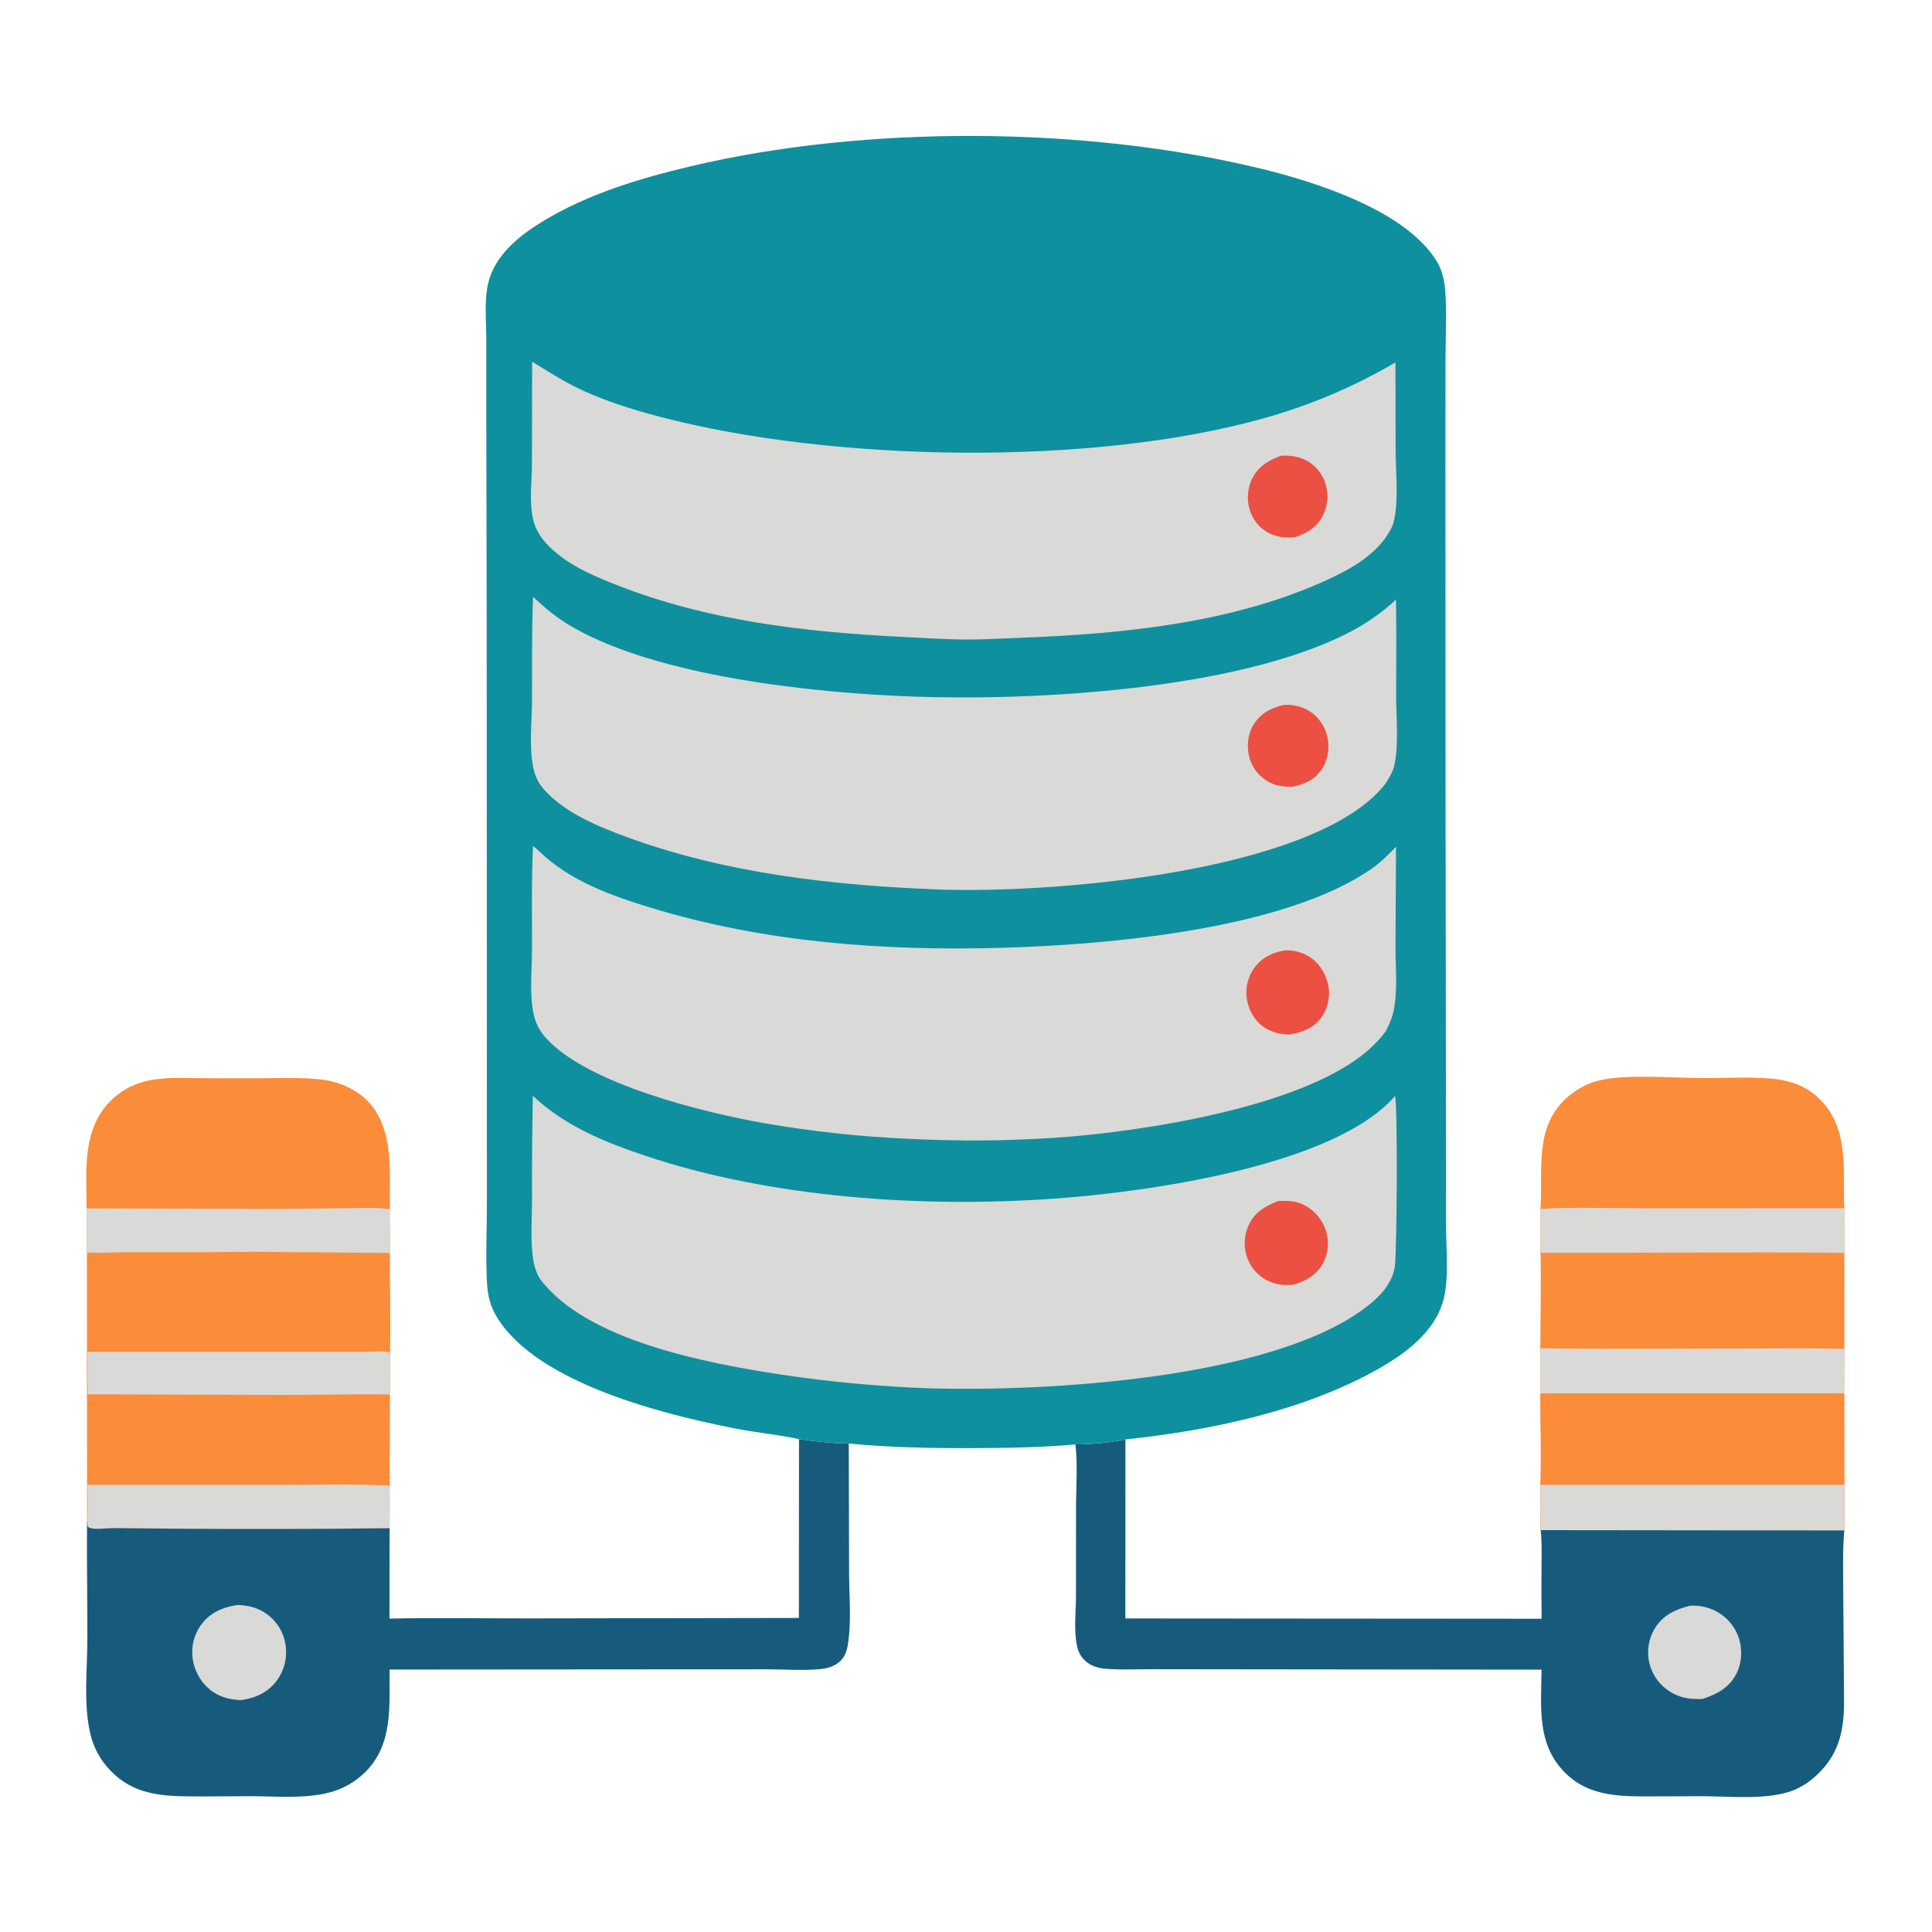
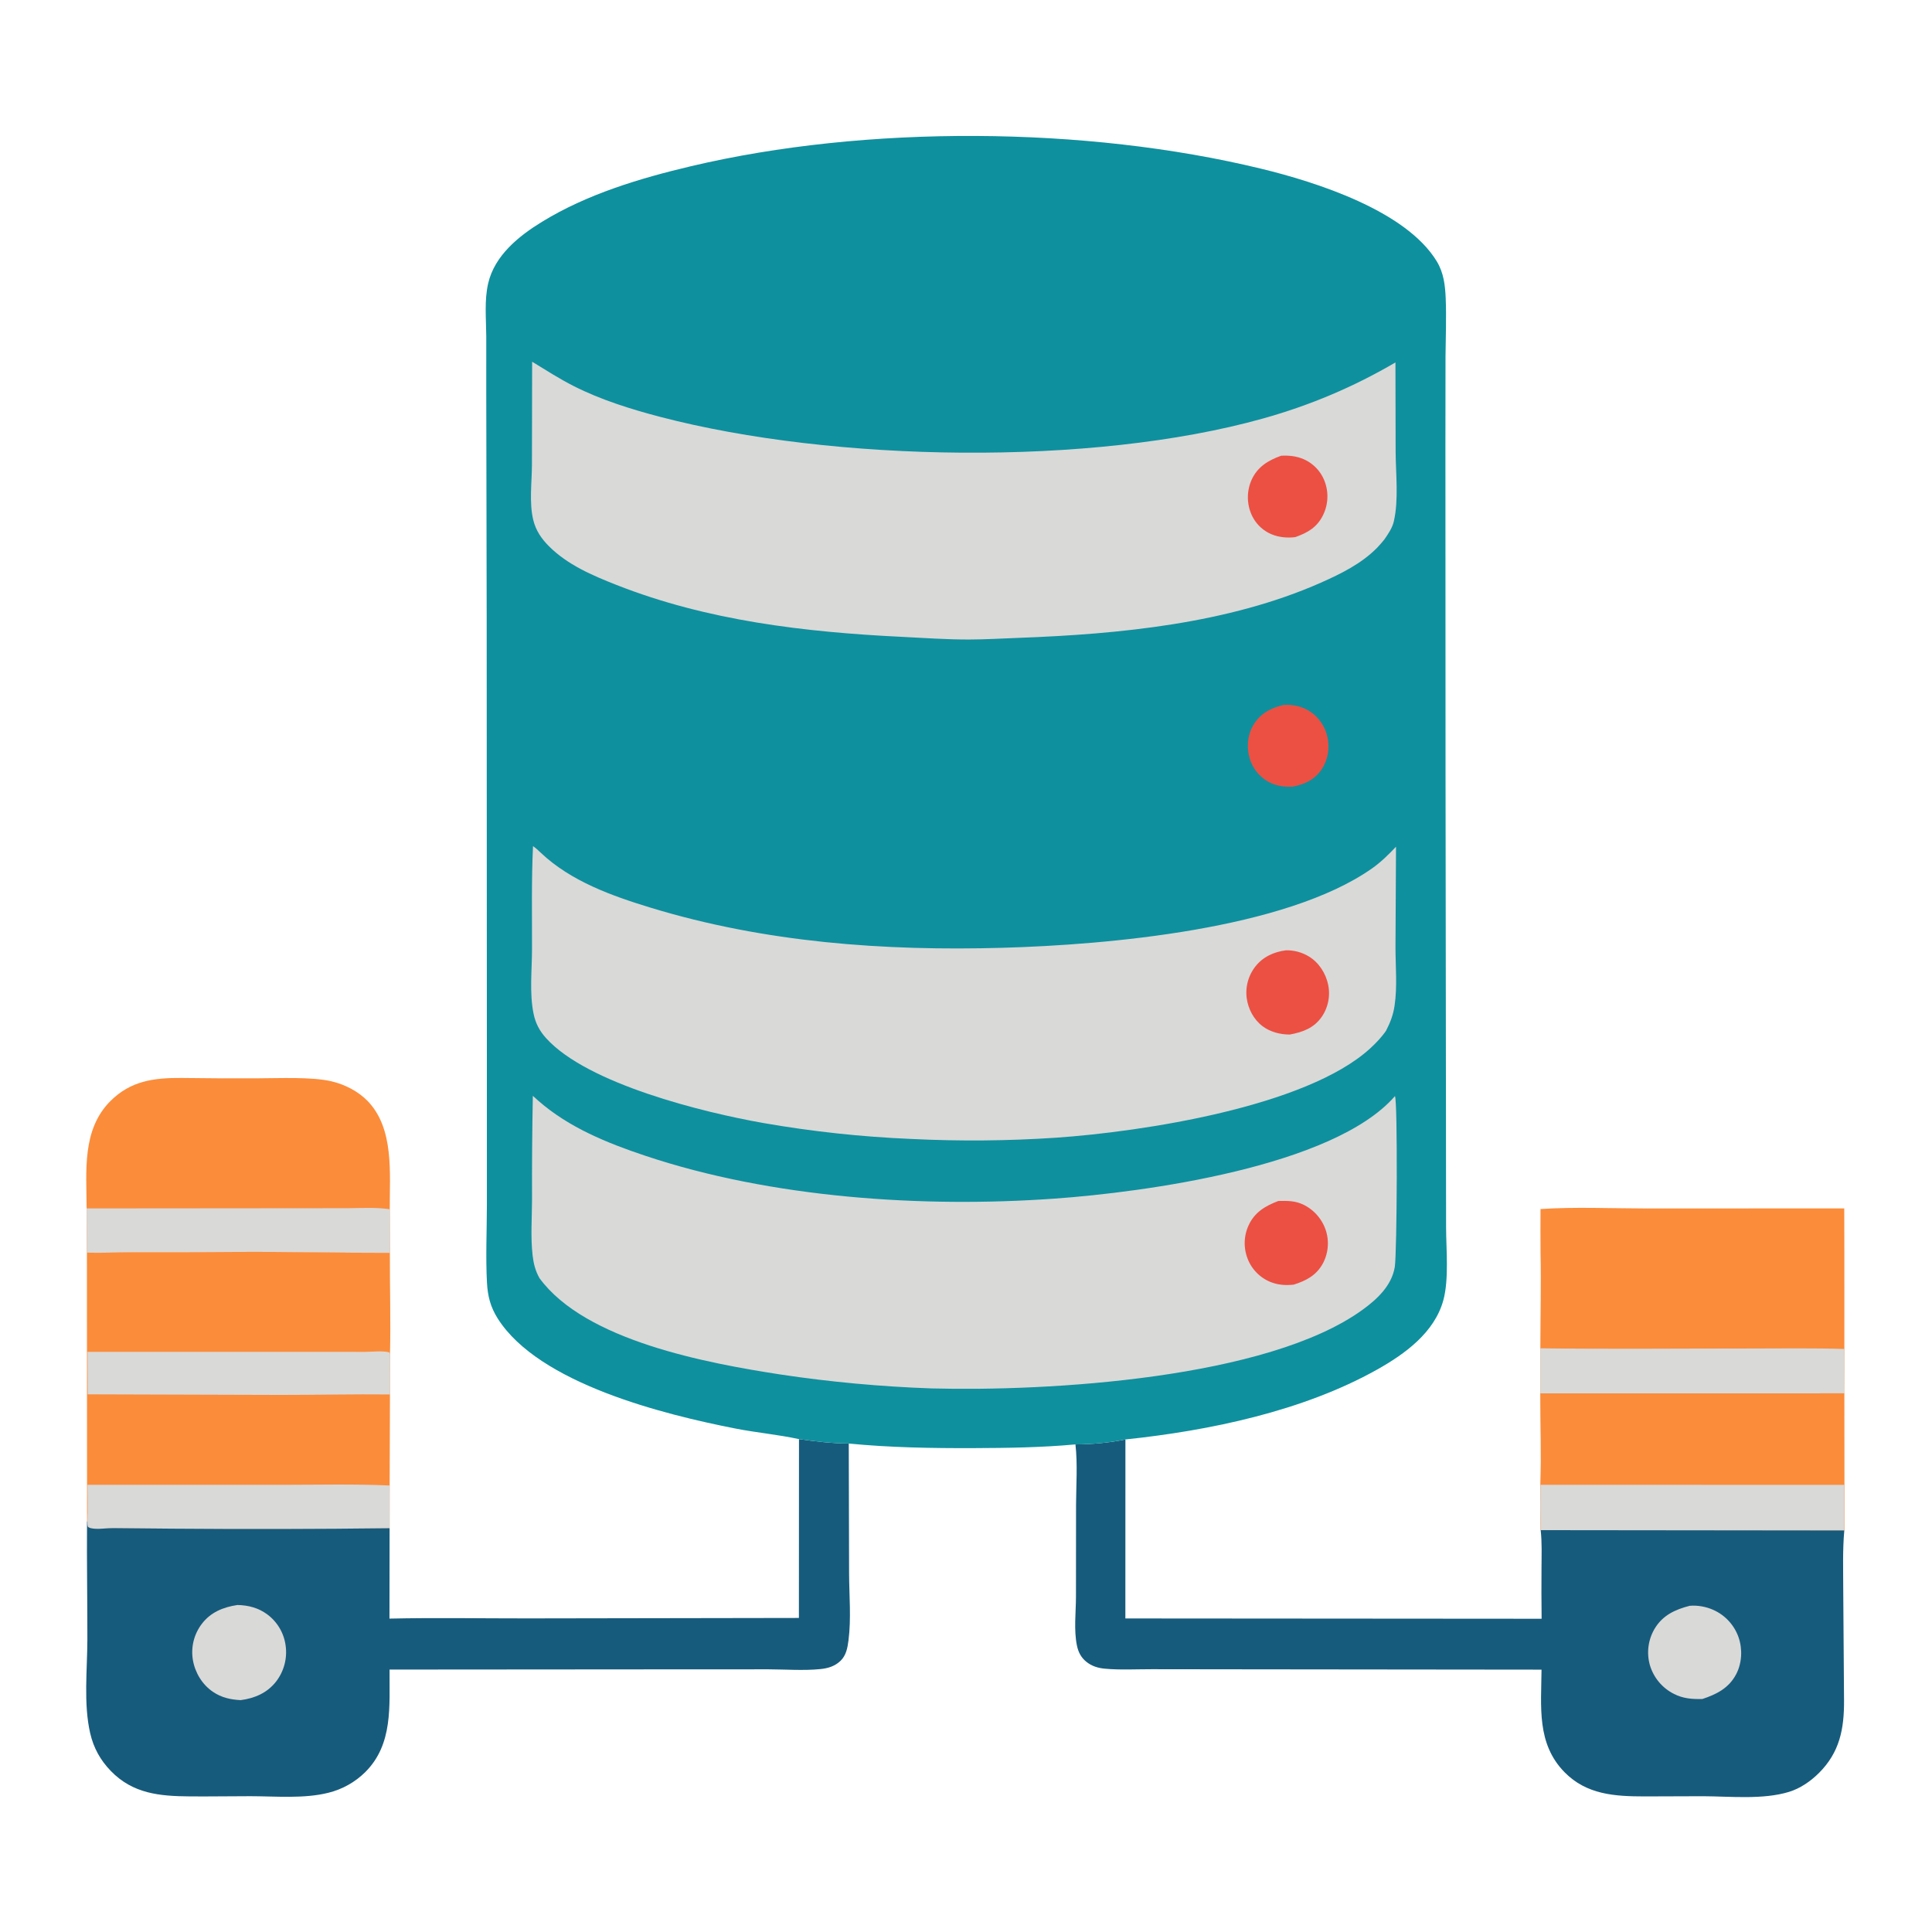
<svg xmlns="http://www.w3.org/2000/svg" width="1024" height="1024">
-   <path fill="#FB8C3A" d="M816.506 640.816C817.879 619.666 812.879 597.06 830.952 581.364C835.711 577.231 841.843 573.943 848.003 572.55C862.535 569.265 886.054 571.291 901.501 571.393C913.728 571.474 926.433 570.668 938.58 571.682C950.218 572.652 959.632 576.417 967.231 585.568C979.854 600.769 976.726 622.06 977.498 640.478L872.409 640.506C853.827 640.5 835.048 639.603 816.506 640.816Z" />
  <path fill="#FB8C3A" d="M45.916 640.487C45.831 620.803 43.332 598.737 58.558 583.546C69.304 572.825 81.663 571.228 96.236 571.34Q116.664 571.637 137.093 571.518C148.113 571.504 165.116 570.686 175.552 573.083C182.54 574.689 189.75 578.32 194.782 583.489C209.103 598.197 206.468 622.108 206.584 640.922L206.647 664.034C179.817 664.082 152.96 663.404 126.127 663.547Q98.261 663.799 70.394 663.719C62.285 663.746 54.174 664.161 46.066 663.934L45.916 640.487Z" />
-   <path fill="#D9D9D8" d="M45.916 640.487L149.087 640.762L184.499 640.372C191.67 640.311 199.511 639.838 206.584 640.922L206.647 664.034C179.817 664.082 152.96 663.404 126.127 663.547Q98.261 663.799 70.394 663.719C62.285 663.746 54.174 664.161 46.066 663.934L45.916 640.487Z" />
+   <path fill="#D9D9D8" d="M45.916 640.487L184.499 640.372C191.67 640.311 199.511 639.838 206.584 640.922L206.647 664.034C179.817 664.082 152.96 663.404 126.127 663.547Q98.261 663.799 70.394 663.719C62.285 663.746 54.174 664.161 46.066 663.934L45.916 640.487Z" />
  <path fill="#FB8C3A" d="M46.066 663.934C54.174 664.161 62.285 663.746 70.394 663.719Q98.261 663.799 126.127 663.547C152.96 663.404 179.817 664.082 206.647 664.034C206.564 681.946 207.16 699.964 206.705 717.861C206.686 724.932 206.577 732.016 206.692 739.086L206.527 787.334L206.496 809.996Q148.784 810.675 91.069 810.221L60.069 809.938C56.759 809.924 53.387 810.475 50.093 810.24C49.015 810.164 47.638 810.027 46.762 809.34C46.181 808.884 46.36 807.178 46.325 806.441L46.145 806.362L46.066 663.934Z" />
  <path fill="#D9D9D8" d="M46.388 716.502L166.576 716.504L193.373 716.515C197.371 716.512 202.426 715.821 206.267 716.744L206.705 717.861C206.686 724.932 206.577 732.016 206.692 739.086C187.488 738.886 168.244 739.333 149.031 739.334L46.478 739.023L46.388 716.502Z" />
  <path fill="#D9D9D8" d="M46.381 786.98L148.942 786.988C168.097 786.99 187.392 786.504 206.527 787.334L206.496 809.996Q148.784 810.675 91.069 810.221L60.069 809.938C56.759 809.924 53.387 810.475 50.093 810.24C49.015 810.164 47.638 810.027 46.762 809.34C46.181 808.884 46.36 807.178 46.325 806.441C46.587 799.977 46.403 793.451 46.381 786.98Z" />
  <path fill="#FB8C3A" d="M816.506 640.816C835.048 639.603 853.827 640.5 872.409 640.506L977.498 640.478L977.552 664.027L977.562 714.989L977.462 738.495L977.503 787L977.516 811.177L816.586 811.004Q816.303 798.994 816.5 786.983C816.951 770.873 816.485 754.628 816.451 738.504L816.412 714.631C816.438 697.727 816.866 680.89 816.519 663.976Q816.43 652.396 816.506 640.816Z" />
-   <path fill="#D9D9D8" d="M816.506 640.816C835.048 639.603 853.827 640.5 872.409 640.506L977.498 640.478L977.552 664.027C923.891 663.432 870.187 664.226 816.519 663.976Q816.43 652.396 816.506 640.816Z" />
  <path fill="#D9D9D8" d="M816.412 714.631C853.355 715.103 890.337 714.733 927.285 714.736C944.011 714.738 960.852 714.451 977.562 714.989L977.462 738.495L816.451 738.504L816.412 714.631Z" />
  <path fill="#FB8C3A" d="M977.462 738.495L977.503 787L977.516 811.177L816.586 811.004Q816.303 798.994 816.5 786.983C816.951 770.873 816.485 754.628 816.451 738.504L977.462 738.495Z" />
  <path fill="#D9D9D8" d="M816.5 786.983L977.503 787L977.516 811.177L816.586 811.004Q816.303 798.994 816.5 786.983Z" />
  <path fill="#175B7C" d="M570.011 765.569C578.706 765.52 587.987 764.724 596.496 762.939L596.468 857.811L817.087 857.973Q816.922 844.479 817.026 830.985C817.052 824.39 817.333 817.561 816.586 811.004L977.516 811.177C976.569 821.628 976.953 832.284 976.958 842.768L977.38 901.31C977.463 916.386 975.062 928.771 964.078 939.719C959.68 944.103 954.179 947.905 948.199 949.735C934.409 953.954 917.095 952.11 902.725 952.036L871.602 952.139C855.85 952.124 840.941 951.191 829.295 939.367C814.341 924.186 816.888 904.549 817.038 884.946L658.735 884.778L610.485 884.718C602.286 884.706 593.717 885.193 585.557 884.436C581.934 884.1 578.609 883.08 575.748 880.753C572.912 878.447 571.477 875.562 570.766 872.032C569.119 863.838 570.247 854.788 570.284 846.458L570.329 797.452C570.386 786.909 571.194 776.047 570.011 765.569Z" />
  <path fill="#D9D9D8" d="M895.564 851.108C899.712 850.734 904.24 851.562 908.04 853.254Q908.624 853.513 909.193 853.801Q909.763 854.089 910.317 854.405Q910.871 854.722 911.408 855.067Q911.946 855.411 912.464 855.783Q912.983 856.155 913.483 856.552Q913.982 856.95 914.46 857.373Q914.938 857.796 915.394 858.242Q915.85 858.689 916.282 859.158Q916.715 859.628 917.123 860.119Q917.531 860.61 917.913 861.121Q918.295 861.632 918.651 862.162Q919.006 862.692 919.334 863.24Q919.662 863.787 919.962 864.351Q920.262 864.914 920.532 865.493Q920.802 866.071 921.043 866.662Q921.283 867.253 921.493 867.856C923.638 874.119 923.296 881.464 920.206 887.36C916.33 894.754 909.854 897.987 902.322 900.503C897.027 900.642 892.122 900.306 887.295 897.841Q886.721 897.555 886.163 897.24Q885.605 896.926 885.063 896.583Q884.522 896.24 883.999 895.869Q883.476 895.499 882.972 895.102Q882.469 894.706 881.986 894.284Q881.504 893.862 881.043 893.415Q880.583 892.969 880.146 892.5Q879.71 892.031 879.298 891.54Q878.885 891.049 878.499 890.538Q878.113 890.026 877.753 889.496Q877.393 888.965 877.061 888.417Q876.729 887.869 876.426 887.304Q876.122 886.74 875.848 886.16Q875.574 885.581 875.33 884.988Q875.086 884.396 874.873 883.791Q874.659 883.187 874.477 882.572Q874.307 881.973 874.167 881.367Q874.027 880.761 873.918 880.148Q873.809 879.535 873.731 878.918Q873.653 878.301 873.606 877.68Q873.559 877.06 873.544 876.438Q873.528 875.815 873.544 875.193Q873.56 874.571 873.608 873.951Q873.655 873.33 873.734 872.713Q873.812 872.096 873.922 871.483Q874.031 870.871 874.172 870.265Q874.312 869.658 874.483 869.06Q874.654 868.462 874.854 867.873Q875.055 867.284 875.285 866.705Q875.516 866.127 875.775 865.562Q876.034 864.996 876.321 864.444Q876.608 863.892 876.923 863.355C881.2 856.123 887.826 853.097 895.564 851.108Z" />
  <path fill="#175B7C" d="M423.481 762.768C432.317 764.004 440.918 765.051 449.863 765.1L450.035 833.865C450.079 845.608 451.213 857.875 449.709 869.524C449.206 873.411 448.463 877.409 445.531 880.236C442.539 883.122 438.891 884.241 434.856 884.645C425.843 885.547 416.525 884.816 407.464 884.774L359.536 884.791L206.478 884.905C206.333 904.143 208.436 924.453 193.622 939.226Q192.612 940.227 191.537 941.157Q190.462 942.087 189.326 942.942Q188.191 943.798 187 944.575Q185.81 945.352 184.569 946.047Q183.329 946.742 182.045 947.352Q180.761 947.962 179.438 948.484Q178.116 949.006 176.761 949.438Q175.407 949.87 174.026 950.209C161.154 953.46 145.975 952.031 132.685 952.023C121.974 952.016 111.249 952.225 100.541 952.132C84.504 951.993 70.43 950.7 58.74 938.655C53.187 932.932 49.59 926.418 47.804 918.662C44.185 902.955 46.286 884.93 46.307 868.869C46.334 848.312 45.964 827.72 46.122 807.171C46.124 806.901 46.138 806.632 46.145 806.362L46.325 806.441C46.36 807.178 46.181 808.884 46.762 809.34C47.638 810.027 49.015 810.164 50.093 810.24C53.387 810.475 56.759 809.924 60.069 809.938L91.069 810.221Q148.784 810.675 206.496 809.996L206.425 857.894C230.83 857.347 255.332 857.816 279.75 857.785L423.435 857.548L423.481 762.768Z" />
  <path fill="#D9D9D8" d="M125.84 850.683C131.639 850.799 137.001 852.188 141.726 855.707Q142.215 856.072 142.685 856.462Q143.155 856.851 143.605 857.263Q144.055 857.675 144.485 858.109Q144.914 858.543 145.321 858.998Q145.728 859.452 146.113 859.926Q146.497 860.401 146.857 860.894Q147.217 861.386 147.552 861.896Q147.888 862.406 148.197 862.932Q148.507 863.458 148.79 863.999Q149.073 864.54 149.329 865.094Q149.585 865.648 149.814 866.214Q150.042 866.78 150.242 867.357Q150.442 867.933 150.613 868.519Q150.784 869.105 150.926 869.699Q151.067 870.292 151.179 870.892Q151.292 871.492 151.374 872.097Q151.464 872.725 151.523 873.356Q151.582 873.987 151.609 874.621Q151.636 875.254 151.632 875.888Q151.627 876.523 151.591 877.156Q151.555 877.789 151.488 878.419Q151.42 879.05 151.321 879.676Q151.222 880.302 151.092 880.923Q150.963 881.543 150.802 882.157Q150.641 882.77 150.45 883.375Q150.259 883.979 150.038 884.574Q149.817 885.168 149.567 885.751Q149.317 886.333 149.038 886.903Q148.758 887.472 148.451 888.027Q148.144 888.582 147.81 889.12Q147.476 889.659 147.115 890.181Q146.754 890.702 146.368 891.205C141.679 897.275 134.951 900.149 127.556 901.105C122.194 900.834 117.357 899.773 112.821 896.679C107.153 892.813 103.379 886.532 102.229 879.807Q102.124 879.187 102.052 878.562Q101.979 877.937 101.938 877.309Q101.897 876.681 101.888 876.052Q101.879 875.422 101.902 874.793Q101.925 874.165 101.98 873.538Q102.035 872.911 102.122 872.288Q102.208 871.665 102.327 871.047Q102.445 870.429 102.595 869.817Q102.744 869.206 102.925 868.603Q103.106 868.001 103.316 867.408Q103.527 866.815 103.768 866.234Q104.009 865.652 104.279 865.084Q104.549 864.516 104.848 863.962Q105.147 863.408 105.473 862.87Q105.8 862.332 106.153 861.812Q106.507 861.291 106.886 860.789C111.612 854.498 118.338 851.808 125.84 850.683Z" />
  <path fill="#0F909E" d="M423.481 762.768C412.4 760.349 401.013 759.353 389.874 757.169C351.975 749.736 285.666 733.379 263.823 698.866C259.913 692.689 258.466 686.882 258.088 679.626C257.387 666.133 258.03 652.362 258.057 638.84L258.049 565.475L257.956 330.001L257.724 208.116L257.728 178.258C257.674 169.052 256.648 159.191 258.744 150.175C262.183 135.379 274.953 125.1 287.296 117.542C311.243 102.879 339.033 94.534 366.168 88.112C459.014 66.138 575.455 66.835 668.412 89.412C697.74 96.535 745.231 111.672 761.529 138.538C765.186 144.567 765.966 151.2 766.252 158.104C766.676 168.334 766.234 178.619 766.152 188.855L766.102 236.486L766.165 410.049L766.404 605.818L766.454 650.583C766.501 662.307 768.035 678.02 765 689.145C760.326 706.272 744.604 717.663 729.879 725.91C690.463 747.987 641.011 758.271 596.496 762.939C587.987 764.724 578.706 765.52 570.011 765.569C552.144 767.209 533.795 767.473 515.866 767.533C493.923 767.606 471.714 767.252 449.863 765.1C440.918 765.051 432.317 764.004 423.481 762.768Z" />
  <path fill="#D9D9D8" d="M282.044 191.723C289.296 196.138 296.528 200.804 304.105 204.644C318.415 211.895 334.54 216.934 350.033 220.983C441.564 244.902 578.379 247.314 669.449 221.81C694.357 214.835 717.319 205.144 739.614 192.101L739.714 239.662C739.796 251.352 741.381 264.89 738.765 276.318C737.954 279.865 735.779 282.957 733.754 285.91C732.503 287.426 731.246 288.957 729.866 290.358C721.578 298.771 710.756 304.108 700.078 308.835C651.033 330.546 593.239 336.105 540.091 338.073C531.273 338.399 522.399 338.937 513.58 338.958C501.674 338.987 489.592 338.11 477.686 337.527C426.422 335.019 374.774 328.967 326.707 310.012C313.947 304.98 300.793 299.37 290.945 289.505C286.92 285.474 283.976 281.143 282.621 275.52C280.406 266.328 281.919 255.669 281.938 246.218L282.044 191.723Z" />
  <path fill="#EC5043" d="M679.017 241.549C683.175 241.333 687.187 241.717 691.034 243.413Q691.503 243.621 691.961 243.851Q692.42 244.082 692.866 244.335Q693.312 244.587 693.746 244.862Q694.179 245.136 694.599 245.432Q695.018 245.727 695.423 246.043Q695.827 246.359 696.215 246.694Q696.604 247.029 696.975 247.383Q697.346 247.737 697.7 248.109Q698.053 248.481 698.388 248.87Q698.723 249.258 699.038 249.663Q699.353 250.068 699.648 250.488Q699.943 250.907 700.217 251.341Q700.491 251.775 700.744 252.221Q700.996 252.668 701.226 253.127Q701.456 253.585 701.663 254.055Q701.87 254.524 702.054 255.003Q702.262 255.544 702.442 256.096Q702.621 256.647 702.773 257.207Q702.924 257.767 703.046 258.334Q703.168 258.901 703.261 259.473Q703.354 260.046 703.417 260.622Q703.481 261.199 703.514 261.778Q703.548 262.356 703.552 262.936Q703.556 263.516 703.53 264.096Q703.504 264.675 703.448 265.252Q703.392 265.83 703.307 266.403Q703.222 266.977 703.107 267.545Q702.993 268.114 702.849 268.676Q702.705 269.237 702.533 269.791Q702.36 270.345 702.16 270.889Q701.959 271.433 701.731 271.966Q701.502 272.499 701.247 273.02C698.079 279.528 693.004 282.404 686.486 284.693C682.381 285.183 678.018 284.835 674.167 283.267Q673.702 283.078 673.247 282.867Q672.792 282.655 672.348 282.421Q671.904 282.187 671.472 281.931Q671.04 281.675 670.622 281.398Q670.203 281.121 669.799 280.823Q669.395 280.525 669.006 280.208Q668.618 279.89 668.245 279.554Q667.873 279.217 667.518 278.863Q667.163 278.508 666.826 278.136Q666.489 277.764 666.171 277.376Q665.853 276.987 665.554 276.584Q665.256 276.18 664.979 275.762Q664.701 275.344 664.444 274.912Q664.188 274.481 663.953 274.037Q663.719 273.594 663.506 273.139Q663.294 272.684 663.105 272.219Q662.885 271.684 662.692 271.138Q662.5 270.592 662.335 270.037Q662.171 269.482 662.035 268.919Q661.899 268.356 661.791 267.787Q661.684 267.218 661.606 266.645Q661.528 266.071 661.479 265.494Q661.43 264.918 661.411 264.339Q661.391 263.76 661.402 263.182Q661.412 262.603 661.451 262.025Q661.491 261.448 661.56 260.873Q661.629 260.298 661.727 259.727Q661.825 259.157 661.952 258.592Q662.079 258.027 662.234 257.47Q662.39 256.912 662.574 256.363Q662.757 255.814 662.969 255.275Q663.18 254.736 663.419 254.209C666.59 247.353 672.223 243.99 679.017 241.549Z" />
  <path fill="#D9D9D8" d="M739.353 580.965C740.849 583.455 740.439 664.514 739.261 671.555C737.611 681.408 729.979 688.543 722.262 694.147C671.769 730.815 555.527 737.541 493.671 735.886Q453.449 734.48 413.648 728.508C374.981 722.526 310.318 710.745 285.937 677.448C283.754 673.583 282.793 669.72 282.291 665.355C281.175 655.652 281.956 645.624 281.987 635.866Q281.886 608.338 282.412 580.815Q283.913 582.198 285.453 583.537C301.653 597.664 321.784 605.812 341.924 612.551C408.91 634.964 488.867 640.282 558.985 635.289C606.065 631.936 706.72 618.488 739.353 580.965Z" />
  <path fill="#EC5043" d="M677.546 636.539C682.402 636.43 686.503 636.381 690.996 638.571Q691.524 638.834 692.038 639.124Q692.552 639.414 693.051 639.729Q693.549 640.045 694.031 640.385Q694.514 640.725 694.978 641.089Q695.442 641.453 695.887 641.841Q696.332 642.228 696.757 642.637Q697.182 643.047 697.586 643.477Q697.99 643.907 698.371 644.358Q698.752 644.808 699.11 645.277Q699.469 645.746 699.802 646.232Q700.136 646.719 700.445 647.222Q700.754 647.724 701.037 648.242Q701.32 648.76 701.576 649.291Q701.832 649.823 702.061 650.367Q702.291 650.91 702.492 651.465Q702.693 652.02 702.866 652.584Q703.023 653.11 703.153 653.644Q703.284 654.177 703.389 654.716Q703.494 655.255 703.572 655.798Q703.651 656.342 703.703 656.888Q703.755 657.435 703.78 657.983Q703.805 658.532 703.804 659.081Q703.803 659.63 703.775 660.178Q703.747 660.727 703.693 661.273Q703.638 661.82 703.557 662.363Q703.476 662.906 703.369 663.444Q703.262 663.983 703.128 664.515Q702.995 665.048 702.836 665.574Q702.677 666.099 702.493 666.616Q702.309 667.134 702.1 667.641Q701.891 668.149 701.657 668.646Q701.423 669.143 701.166 669.628C697.728 675.97 692.274 678.808 685.689 680.885C685.632 680.891 685.575 680.896 685.519 680.902C681.224 681.375 677.103 681.04 673.072 679.345Q672.565 679.13 672.069 678.89Q671.574 678.65 671.091 678.385Q670.608 678.119 670.14 677.83Q669.671 677.541 669.217 677.229Q668.764 676.916 668.327 676.581Q667.89 676.246 667.47 675.889Q667.051 675.532 666.65 675.155Q666.249 674.778 665.867 674.38Q665.486 673.983 665.125 673.567Q664.764 673.151 664.425 672.717Q664.086 672.283 663.769 671.832Q663.452 671.382 663.159 670.916Q662.865 670.45 662.595 669.97Q662.326 669.49 662.081 668.997Q661.835 668.503 661.616 667.998Q661.396 667.493 661.202 666.978Q661.003 666.458 660.83 665.929Q660.657 665.399 660.51 664.862Q660.363 664.325 660.243 663.781Q660.123 663.237 660.03 662.688Q659.936 662.139 659.87 661.586Q659.804 661.033 659.765 660.477Q659.727 659.922 659.715 659.365Q659.704 658.808 659.72 658.251Q659.736 657.695 659.78 657.14Q659.823 656.584 659.894 656.032Q659.965 655.479 660.063 654.931Q660.161 654.383 660.285 653.84Q660.41 653.297 660.562 652.761Q660.713 652.225 660.891 651.698Q661.068 651.17 661.272 650.651Q661.475 650.133 661.704 649.625C664.91 642.501 670.602 639.201 677.546 636.539Z" />
  <path fill="#D9D9D8" d="M282.507 448.461C284.035 449.522 285.306 450.734 286.654 452.009C302.593 467.092 324.361 474.854 345.023 481.145C405.502 499.558 468.475 504.126 531.374 502.351C587.068 500.779 681.282 492.54 727.134 460.325C731.903 456.974 735.928 453.002 739.916 448.775L739.633 502.001C739.636 512.229 740.664 522.867 739.16 533.001C738.434 537.888 736.901 541.938 734.638 546.304C732.308 549.711 729.255 552.91 726.212 555.691C692.266 586.705 605.209 599.875 559.744 603.006Q521.36 605.565 482.938 603.665Q463.22 602.839 443.598 600.724Q423.976 598.609 404.535 595.215C372.989 589.661 311.339 574.546 289.426 550.224C285.951 546.366 283.852 542.403 282.803 537.296C280.559 526.38 281.953 514.301 281.976 503.187C282.015 484.917 281.647 466.723 282.507 448.461Z" />
  <path fill="#EC5043" d="M681.573 503.683Q682.371 503.665 683.169 503.704Q683.966 503.743 684.759 503.838Q685.551 503.934 686.335 504.086Q687.119 504.237 687.89 504.445Q688.661 504.652 689.415 504.914Q690.169 505.175 690.903 505.49Q691.637 505.805 692.346 506.171Q693.055 506.537 693.737 506.953C699.083 510.204 702.759 515.963 703.977 522.05Q704.085 522.587 704.167 523.13Q704.249 523.672 704.303 524.217Q704.358 524.763 704.386 525.31Q704.414 525.858 704.414 526.406Q704.415 526.954 704.388 527.502Q704.362 528.05 704.309 528.595Q704.255 529.141 704.175 529.683Q704.095 530.226 703.988 530.763Q703.881 531.301 703.747 531.833Q703.614 532.365 703.454 532.889Q703.295 533.414 703.109 533.93Q702.924 534.446 702.714 534.952Q702.503 535.458 702.268 535.954Q702.033 536.449 701.773 536.932Q701.514 537.415 701.231 537.884Q700.948 538.354 700.642 538.809C696.487 544.877 690.501 547.069 683.603 548.327C678.498 548.331 673.245 546.975 669.131 543.868C664.479 540.354 661.56 534.768 660.781 529.037Q660.71 528.491 660.665 527.943Q660.621 527.394 660.603 526.844Q660.585 526.294 660.595 525.743Q660.604 525.193 660.64 524.644Q660.676 524.095 660.739 523.548Q660.802 523.001 660.892 522.458Q660.982 521.915 661.098 521.377Q661.214 520.839 661.356 520.307Q661.499 519.776 661.667 519.252Q661.835 518.728 662.029 518.212Q662.222 517.697 662.441 517.192Q662.66 516.687 662.903 516.193Q663.146 515.699 663.413 515.218Q663.68 514.736 663.97 514.269Q664.26 513.801 664.573 513.348Q664.885 512.895 665.22 512.458C669.256 507.193 675.129 504.512 681.573 503.683Z" />
-   <path fill="#D9D9D8" d="M282.546 316.298C289.012 322.501 295.756 327.962 303.549 332.428C349.076 358.52 430.251 367.18 482.735 369.156C548.684 371.64 655.165 365.6 714.108 335.691C723.647 330.851 732.061 325.083 739.898 317.813C740.228 335.092 739.956 352.362 740.003 369.642C740.032 380.563 741.341 394.622 739.123 405.206C738.32 409.041 736.402 412.08 734.332 415.326Q731.425 419.12 727.899 422.346C683.625 463.281 555.139 473.758 496.111 471.399C440.575 469.18 384.355 462.819 331.921 443.546C316.892 438.022 299.635 430.885 288.677 418.835C285.389 415.219 283.557 411.459 282.604 406.655C280.393 395.521 281.884 383.315 281.963 372C282.093 353.407 281.745 334.885 282.546 316.298Z" />
  <path fill="#EC5043" d="M680.1 373.68C684.888 373.219 689.971 374.347 694.058 376.908C698.954 379.976 702.354 385.077 703.588 390.698C704.841 396.404 703.869 402.668 700.64 407.576C696.914 413.24 691.549 415.723 685.114 416.94C681.001 417.165 676.825 416.629 673.105 414.786Q672.628 414.547 672.164 414.285Q671.7 414.023 671.25 413.737Q670.799 413.452 670.364 413.144Q669.929 412.836 669.51 412.506Q669.091 412.176 668.689 411.826Q668.287 411.475 667.904 411.105Q667.521 410.734 667.156 410.345Q666.792 409.955 666.448 409.548Q666.104 409.141 665.781 408.716Q665.458 408.292 665.157 407.852Q664.856 407.412 664.578 406.957Q664.3 406.502 664.045 406.034Q663.79 405.566 663.559 405.085Q663.329 404.605 663.122 404.113Q662.916 403.621 662.735 403.12Q662.554 402.618 662.399 402.108C660.632 396.326 661.139 389.672 664.22 384.418C667.825 378.272 673.407 375.292 680.1 373.68Z" />
</svg>